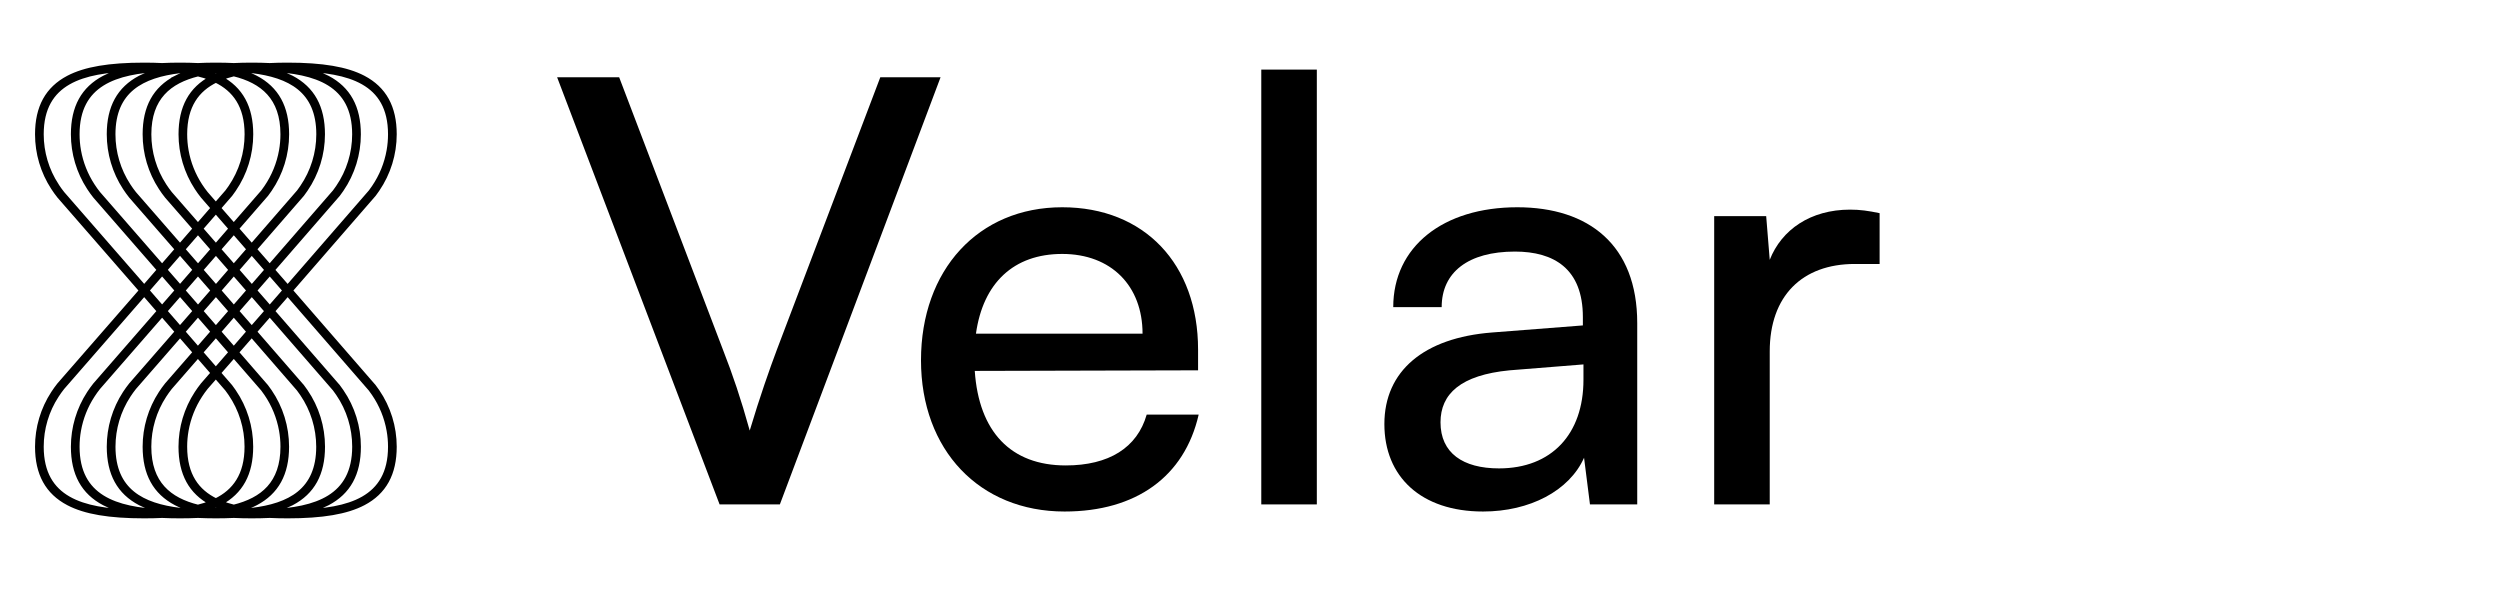
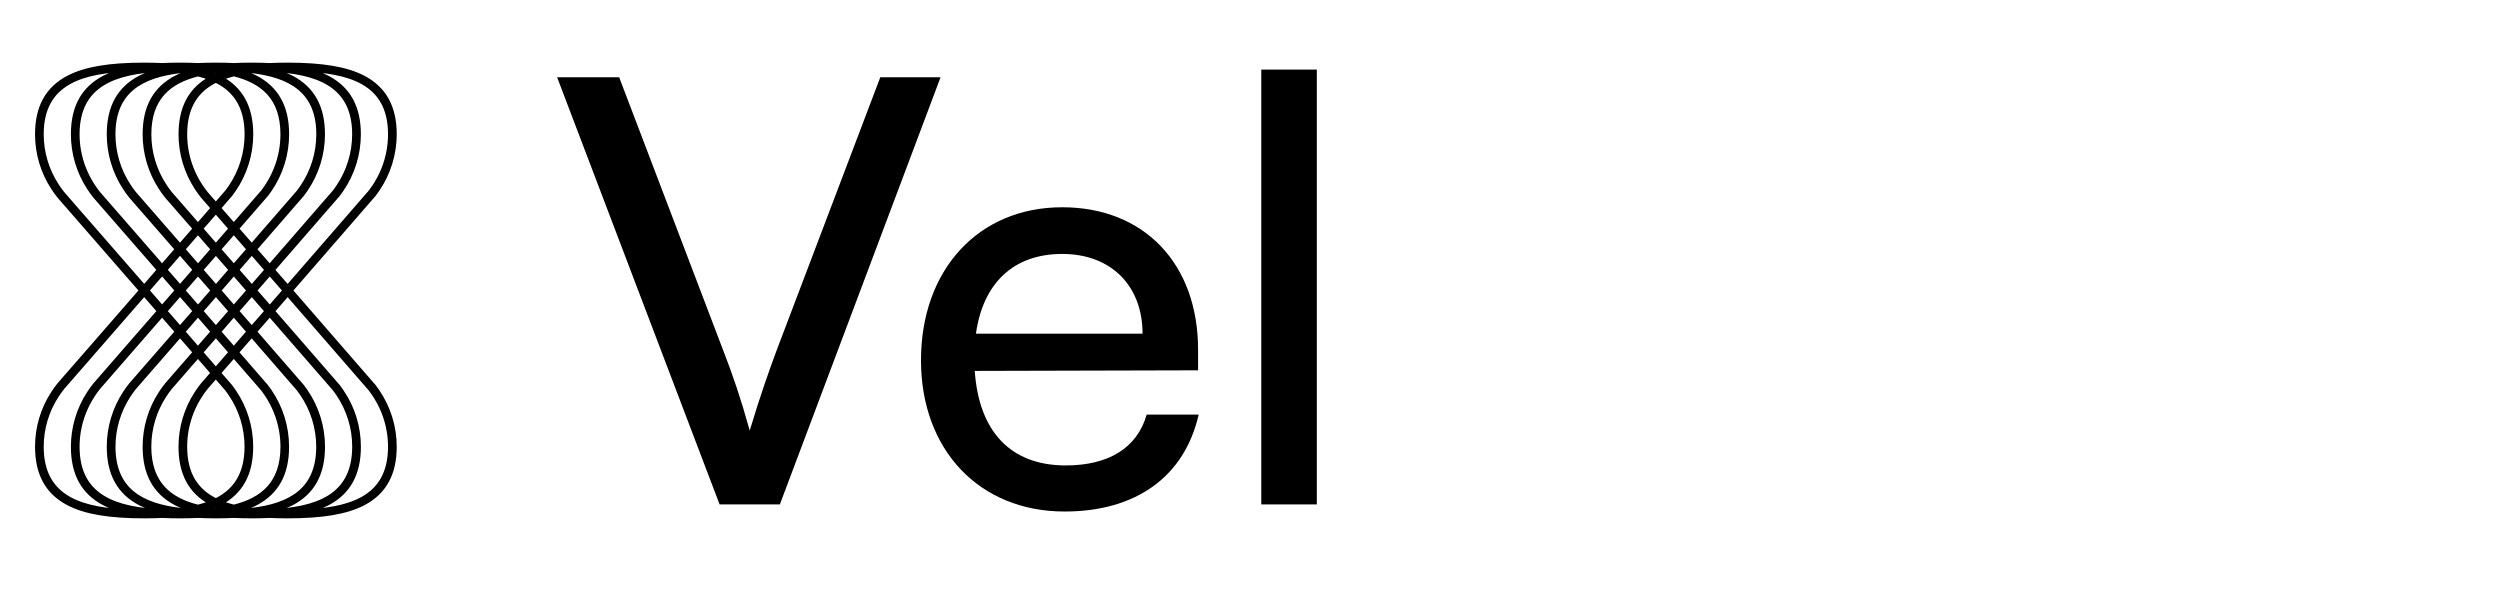
<svg xmlns="http://www.w3.org/2000/svg" width="148" height="36" viewBox="0 0 148 36" fill="none">
  <g clip-path="url(#clip0_894_3044)">
    <g clip-path="url(#clip1_894_3044)">
      <path d="M22.323 23.176L22.115 22.888L17.17 17.197L22.121 11.498L22.324 11.215C22.982 10.253 23.334 9.115 23.335 7.949C23.335 6.355 22.736 5.267 21.505 4.62C20.516 4.103 19.093 3.859 17.026 3.859C16.652 3.859 16.296 3.867 15.964 3.884C15.631 3.867 15.277 3.859 14.903 3.859C14.528 3.859 14.173 3.867 13.841 3.884C13.507 3.867 13.154 3.859 12.779 3.859C12.405 3.859 12.05 3.867 11.718 3.884C11.384 3.867 11.031 3.859 10.656 3.859C10.282 3.859 9.926 3.867 9.594 3.884C9.263 3.867 8.909 3.859 8.533 3.859C6.465 3.859 5.043 4.103 4.054 4.62C2.823 5.267 2.225 6.353 2.225 7.949C2.224 9.071 2.55 10.169 3.164 11.108C3.272 11.276 3.391 11.441 3.52 11.603L8.395 17.198L3.517 22.793C3.391 22.951 3.274 23.116 3.164 23.284C2.55 24.224 2.224 25.323 2.225 26.445C2.225 28.038 2.823 29.128 4.054 29.773C5.043 30.293 6.466 30.535 8.533 30.535C8.908 30.535 9.262 30.527 9.594 30.511C9.928 30.526 10.282 30.535 10.656 30.535C11.031 30.535 11.386 30.526 11.718 30.511C12.051 30.526 12.405 30.534 12.779 30.535C13.154 30.535 13.509 30.526 13.841 30.511C14.175 30.526 14.528 30.535 14.903 30.535C15.278 30.535 15.633 30.526 15.964 30.511C16.298 30.526 16.652 30.535 17.026 30.535C19.094 30.535 20.516 30.292 21.505 29.773C22.736 29.128 23.335 28.038 23.335 26.445C23.334 25.278 22.982 24.139 22.323 23.176ZM15.964 30.301L15.74 30.289C16.268 30.189 16.78 30.015 17.26 29.773C18.491 29.128 19.09 28.038 19.09 26.445C19.09 25.278 18.738 24.138 18.078 23.176L17.87 22.888L15.045 19.637L15.969 18.577L19.828 23.017L20.028 23.295C20.663 24.222 21.002 25.319 21.001 26.442C20.999 29.467 18.695 30.179 15.964 30.301ZM4.56 26.445C4.56 26.12 4.588 25.796 4.645 25.477C4.777 24.737 5.056 24.031 5.466 23.402C5.57 23.239 5.685 23.08 5.804 22.931L9.596 18.577L10.516 19.635L7.764 22.795C7.638 22.953 7.521 23.118 7.41 23.286C6.797 24.226 6.471 25.323 6.471 26.445C6.471 28.038 7.07 29.128 8.301 29.773C8.781 30.015 9.293 30.189 9.821 30.289L9.596 30.301C6.865 30.179 4.56 29.467 4.56 26.445ZM9.594 4.094C9.67 4.094 9.745 4.101 9.819 4.105C9.291 4.205 8.779 4.378 8.299 4.62C7.07 5.267 6.471 6.353 6.471 7.949C6.471 9.071 6.797 10.169 7.41 11.108C7.519 11.276 7.638 11.441 7.767 11.603L10.515 14.757L9.596 15.815L5.807 11.467C5.685 11.315 5.571 11.156 5.466 10.993C5.056 10.363 4.777 9.657 4.645 8.918C4.588 8.598 4.56 8.274 4.56 7.949C4.56 4.927 6.865 4.216 9.594 4.094ZM20.999 7.949C20.999 9.072 20.66 10.168 20.026 11.094L19.83 11.367L15.964 15.815L15.042 14.757L17.873 11.498L18.076 11.215C18.735 10.253 19.087 9.115 19.087 7.949C19.087 6.355 18.488 5.267 17.257 4.62C16.777 4.378 16.265 4.205 15.737 4.105C15.811 4.101 15.886 4.097 15.961 4.094C18.695 4.216 20.999 4.927 20.999 7.949ZM11.716 20.695L10.8 19.637L11.719 18.577L12.639 19.635L11.716 20.695ZM12.779 19.799L13.699 20.857L12.776 21.916L11.857 20.858L12.779 19.799ZM11.576 20.857L9.888 22.795C9.762 22.953 9.644 23.118 9.534 23.286C8.921 24.226 8.594 25.323 8.595 26.445C8.595 28.038 9.194 29.128 10.425 29.773C10.7 29.916 10.989 30.033 11.286 30.122C11.083 30.16 10.873 30.191 10.659 30.217C8.419 29.949 6.686 29.066 6.686 26.446C6.686 25.366 7.001 24.309 7.591 23.405C7.696 23.243 7.811 23.084 7.929 22.935L10.659 19.802L11.576 20.857ZM8.807 26.445C8.807 25.365 9.121 24.308 9.712 23.404C9.817 23.242 9.932 23.082 10.05 22.933L11.716 21.021L12.636 22.079L12.011 22.797C11.885 22.955 11.767 23.12 11.657 23.289C11.044 24.228 10.718 25.326 10.718 26.447C10.718 28.035 11.312 29.123 12.534 29.769C12.269 29.876 11.996 29.964 11.718 30.031C10.015 29.61 8.807 28.633 8.807 26.445ZM12.776 22.239L13.455 23.02L13.655 23.298C14.29 24.225 14.629 25.322 14.628 26.445C14.628 28.143 13.898 29.112 12.779 29.656C11.657 29.112 10.929 28.143 10.929 26.445C10.929 26.12 10.958 25.796 11.014 25.477C11.146 24.737 11.424 24.031 11.834 23.402C11.938 23.239 12.053 23.08 12.172 22.931L12.776 22.239ZM12.779 29.889C12.983 29.98 13.193 30.059 13.407 30.124C13.203 30.162 12.994 30.193 12.779 30.219C12.565 30.193 12.354 30.162 12.152 30.124C12.366 30.059 12.576 29.981 12.779 29.889ZM13.023 29.767C14.245 29.12 14.838 28.033 14.838 26.446C14.839 25.279 14.486 24.14 13.826 23.177L13.619 22.89L12.914 22.079L13.841 21.019L15.58 23.02L15.78 23.298C16.227 23.953 16.53 24.696 16.669 25.477C16.725 25.796 16.754 26.12 16.754 26.445C16.754 28.634 15.545 29.608 13.842 30.029C13.564 29.962 13.291 29.875 13.026 29.767H13.023ZM15.132 29.775C16.363 29.129 16.962 28.04 16.962 26.446C16.962 25.279 16.609 24.14 15.95 23.177L15.742 22.89L13.978 20.859L14.9 19.8L17.698 23.023L17.898 23.301C18.532 24.228 18.871 25.325 18.871 26.449C18.871 29.069 17.138 29.952 14.898 30.219C14.684 30.193 14.473 30.162 14.271 30.124C14.569 30.034 14.859 29.917 15.135 29.773L15.132 29.775ZM13.841 20.695L12.921 19.637L13.841 18.577L14.76 19.635L13.841 20.695ZM12.78 19.475L11.861 18.417L12.782 17.361L13.702 18.419L12.78 19.475ZM13.84 13.698L14.763 14.757L13.841 15.815L12.918 14.757L13.84 13.698ZM12.78 14.595L11.857 13.536L12.777 12.478L13.7 13.536L12.78 14.595ZM13.98 13.536L15.752 11.497L15.955 11.215C16.613 10.253 16.965 9.114 16.965 7.949C16.965 6.355 16.367 5.266 15.136 4.62C14.861 4.477 14.573 4.361 14.276 4.272C14.479 4.234 14.688 4.202 14.904 4.177C17.144 4.445 18.876 5.328 18.876 7.947C18.877 9.07 18.537 10.166 17.903 11.092L17.708 11.365L14.902 14.594L13.98 13.536ZM16.753 7.949C16.753 8.273 16.725 8.597 16.668 8.917C16.53 9.698 16.227 10.441 15.78 11.097L15.585 11.369L13.839 13.376L12.917 12.318L13.628 11.498L13.831 11.215C14.489 10.253 14.841 9.115 14.841 7.949C14.841 6.361 14.248 5.273 13.026 4.628C13.29 4.52 13.563 4.432 13.841 4.365C15.543 4.784 16.753 5.761 16.753 7.949ZM12.776 12.155L12.177 11.467C12.055 11.315 11.941 11.156 11.835 10.993C11.426 10.363 11.146 9.657 11.015 8.918C10.958 8.598 10.93 8.274 10.93 7.949C10.93 6.251 11.66 5.282 12.779 4.738C13.902 5.282 14.631 6.251 14.631 7.949C14.632 9.073 14.293 10.17 13.658 11.097L13.462 11.369L12.776 12.155ZM12.779 4.508C12.576 4.416 12.366 4.337 12.152 4.272C12.355 4.235 12.564 4.203 12.779 4.177C12.994 4.203 13.204 4.235 13.407 4.272C13.193 4.338 12.983 4.416 12.779 4.508ZM12.536 4.629C11.314 5.276 10.72 6.363 10.72 7.951C10.72 9.072 11.047 10.17 11.659 11.109C11.768 11.277 11.887 11.443 12.016 11.604L12.638 12.318L11.719 13.376L10.055 11.468C9.934 11.316 9.819 11.156 9.714 10.994C9.124 10.089 8.809 9.033 8.809 7.953C8.809 5.764 10.018 4.79 11.721 4.369C11.998 4.435 12.27 4.522 12.534 4.628L12.536 4.629ZM10.426 4.621C9.193 5.267 8.595 6.353 8.595 7.949C8.594 9.071 8.92 10.169 9.534 11.108C9.642 11.276 9.761 11.441 9.89 11.603L11.576 13.537L10.656 14.595L7.93 11.467C7.808 11.315 7.694 11.156 7.589 10.993C6.998 10.088 6.684 9.032 6.684 7.952C6.684 5.331 8.416 4.448 10.656 4.181C10.87 4.207 11.082 4.238 11.284 4.276C10.987 4.364 10.699 4.479 10.424 4.62L10.426 4.621ZM11.719 13.7L12.641 14.758L11.722 15.817L10.8 14.757L11.719 13.7ZM12.782 14.919L13.704 15.978L12.785 17.037L11.862 15.978L12.782 14.919ZM12.644 17.198L11.722 18.257L10.8 17.197L11.719 16.139L12.644 17.198ZM12.925 17.198L13.841 16.139L14.763 17.197L13.841 18.255L12.925 17.198ZM14.908 17.037L13.986 15.978L14.905 14.919L15.828 15.978L14.908 17.037ZM14.066 4.103C13.99 4.118 13.915 4.135 13.841 4.152C13.768 4.135 13.693 4.118 13.616 4.103C13.691 4.098 13.766 4.094 13.841 4.091C13.917 4.088 13.992 4.103 14.066 4.103ZM11.943 4.103C11.867 4.118 11.791 4.135 11.718 4.152C11.645 4.135 11.57 4.118 11.493 4.103C11.568 4.098 11.643 4.094 11.718 4.091C11.793 4.088 11.868 4.103 11.943 4.103ZM10.656 14.916L11.579 15.975L10.659 17.033L9.737 15.974L10.656 14.916ZM10.518 17.195L9.596 18.253L8.677 17.195L9.596 16.137L10.518 17.195ZM10.659 17.357L11.579 18.415L10.656 19.473L9.737 18.415L10.659 17.357ZM11.493 30.289C11.57 30.273 11.645 30.257 11.718 30.239C11.791 30.257 11.867 30.273 11.943 30.289L11.718 30.301L11.493 30.289ZM13.616 30.289C13.693 30.273 13.768 30.257 13.841 30.239C13.915 30.257 13.99 30.273 14.066 30.289L13.841 30.301L13.616 30.289ZM14.903 19.475L13.984 18.417L14.906 17.361L15.825 18.419L14.903 19.475ZM15.047 17.197L15.969 16.139L16.891 17.197L15.969 18.255L15.047 17.197ZM23.122 7.949C23.122 8.274 23.094 8.598 23.037 8.918C22.899 9.699 22.597 10.441 22.15 11.097L21.955 11.369L17.029 17.038L16.106 15.979L19.998 11.5L20.201 11.218C20.86 10.256 21.212 9.117 21.212 7.952C21.212 6.358 20.613 5.269 19.382 4.623C18.933 4.387 18.393 4.208 17.74 4.083C20.62 4.163 23.122 4.8 23.122 7.949ZM3.342 10.99C2.751 10.086 2.437 9.029 2.437 7.949C2.437 4.8 4.938 4.163 7.816 4.081C7.167 4.205 6.627 4.384 6.178 4.62C4.946 5.267 4.348 6.353 4.348 7.949C4.348 9.071 4.674 10.168 5.287 11.108C5.396 11.276 5.515 11.441 5.644 11.603L9.455 15.977L8.536 17.035L3.684 11.467C3.563 11.314 3.447 11.157 3.342 10.993V10.99ZM2.437 26.445C2.437 25.365 2.751 24.308 3.342 23.404C3.447 23.242 3.562 23.082 3.68 22.933L8.536 17.361L9.455 18.419L5.641 22.798C5.515 22.956 5.397 23.121 5.287 23.289C4.674 24.229 4.348 25.326 4.348 26.448C4.348 28.041 4.946 29.131 6.177 29.776C6.627 30.013 7.167 30.191 7.819 30.316C4.938 30.234 2.437 29.593 2.437 26.445ZM17.743 30.315C18.392 30.19 18.932 30.011 19.385 29.775C20.616 29.129 21.214 28.04 21.214 26.447C21.215 25.28 20.862 24.14 20.202 23.178L19.995 22.89L16.11 18.419L17.029 17.361L21.949 23.022L22.148 23.299C22.596 23.955 22.899 24.697 23.037 25.479C23.094 25.798 23.122 26.122 23.122 26.447C23.122 29.593 20.62 30.234 17.743 30.315Z" fill="black" />
      <mask id="mask0_894_3044" style="mask-type:luminance" maskUnits="userSpaceOnUse" x="0" y="1" width="25" height="32">
        <path d="M24.453 1.637H0V32.758H24.453V1.637Z" fill="white" />
-         <path d="M22.319 23.176L22.111 22.888L17.166 17.197L22.117 11.498L22.32 11.215C22.978 10.253 23.33 9.115 23.331 7.949C23.331 6.355 22.732 5.267 21.502 4.62C20.512 4.103 19.089 3.859 17.022 3.859C16.648 3.859 16.293 3.867 15.96 3.884C15.627 3.867 15.273 3.859 14.899 3.859C14.524 3.859 14.169 3.867 13.837 3.884C13.504 3.867 13.15 3.859 12.775 3.859C12.401 3.859 12.046 3.867 11.714 3.884C11.38 3.867 11.027 3.859 10.652 3.859C10.278 3.859 9.923 3.867 9.591 3.884C9.259 3.867 8.905 3.859 8.529 3.859C6.461 3.859 5.039 4.103 4.05 4.62C2.819 5.267 2.221 6.353 2.221 7.949C2.22 9.071 2.546 10.169 3.16 11.108C3.269 11.276 3.387 11.441 3.516 11.603L8.391 17.198L3.513 22.793C3.387 22.951 3.27 23.116 3.16 23.284C2.546 24.224 2.22 25.323 2.221 26.445C2.221 28.038 2.819 29.128 4.05 29.773C5.039 30.293 6.462 30.535 8.529 30.535C8.904 30.535 9.258 30.527 9.591 30.511C9.924 30.526 10.278 30.535 10.652 30.535C11.027 30.535 11.382 30.526 11.714 30.511C12.047 30.526 12.401 30.534 12.775 30.535C13.15 30.535 13.505 30.526 13.837 30.511C14.171 30.526 14.524 30.535 14.899 30.535C15.274 30.535 15.629 30.526 15.96 30.511C16.294 30.526 16.648 30.535 17.022 30.535C19.09 30.535 20.512 30.292 21.502 29.773C22.732 29.128 23.331 28.038 23.331 26.445C23.331 25.278 22.978 24.139 22.319 23.176ZM15.96 30.301L15.736 30.289C16.264 30.189 16.776 30.015 17.256 29.773C18.487 29.128 19.086 28.038 19.086 26.445C19.087 25.278 18.734 24.138 18.074 23.176L17.866 22.888L15.041 19.637L15.965 18.577L19.824 23.017L20.024 23.295C20.659 24.222 20.998 25.319 20.997 26.442C20.995 29.467 18.691 30.179 15.96 30.301ZM4.556 26.445C4.556 26.12 4.584 25.796 4.641 25.477C4.773 24.737 5.052 24.031 5.462 23.402C5.566 23.239 5.681 23.08 5.8 22.931L9.592 18.577L10.512 19.635L7.76 22.795C7.634 22.953 7.517 23.118 7.407 23.286C6.793 24.226 6.467 25.323 6.468 26.445C6.468 28.038 7.066 29.128 8.297 29.773C8.777 30.015 9.289 30.189 9.817 30.289L9.592 30.301C6.861 30.179 4.556 29.467 4.556 26.445ZM9.591 4.094C9.666 4.094 9.741 4.101 9.816 4.105C9.287 4.205 8.775 4.378 8.295 4.62C7.066 5.267 6.468 6.353 6.468 7.949C6.467 9.071 6.793 10.169 7.407 11.108C7.515 11.276 7.634 11.441 7.763 11.603L10.511 14.757L9.592 15.815L5.803 11.467C5.681 11.315 5.567 11.156 5.462 10.993C5.052 10.363 4.773 9.657 4.641 8.918C4.585 8.598 4.556 8.274 4.556 7.949C4.556 4.927 6.861 4.216 9.591 4.094ZM20.995 7.949C20.995 9.072 20.656 10.168 20.022 11.094L19.826 11.367L15.96 15.815L15.039 14.757L17.869 11.498L18.073 11.215C18.731 10.253 19.083 9.115 19.083 7.949C19.083 6.355 18.484 5.267 17.253 4.62C16.773 4.378 16.261 4.205 15.733 4.105C15.807 4.101 15.882 4.097 15.957 4.094C18.691 4.216 20.995 4.927 20.995 7.949ZM11.712 20.695L10.796 19.637L11.716 18.577L12.635 19.635L11.712 20.695ZM12.775 19.799L13.695 20.857L12.773 21.916L11.853 20.858L12.775 19.799ZM11.572 20.857L9.884 22.795C9.758 22.953 9.64 23.118 9.53 23.286C8.917 24.226 8.591 25.323 8.591 26.445C8.591 28.038 9.19 29.128 10.421 29.773C10.697 29.916 10.985 30.033 11.282 30.122C11.079 30.16 10.869 30.191 10.655 30.217C8.415 29.949 6.682 29.066 6.682 26.446C6.682 25.366 6.997 24.309 7.587 23.405C7.692 23.243 7.807 23.084 7.925 22.935L10.655 19.802L11.572 20.857ZM8.803 26.445C8.803 25.365 9.117 24.308 9.708 23.404C9.813 23.242 9.928 23.082 10.046 22.933L11.712 21.021L12.632 22.079L12.007 22.797C11.881 22.955 11.764 23.12 11.653 23.289C11.04 24.228 10.714 25.326 10.714 26.447C10.714 28.035 11.308 29.123 12.53 29.769C12.265 29.876 11.992 29.964 11.714 30.031C10.011 29.61 8.803 28.633 8.803 26.445ZM12.773 22.239L13.451 23.02L13.651 23.298C14.286 24.225 14.625 25.322 14.624 26.445C14.624 28.143 13.895 29.112 12.775 29.656C11.653 29.112 10.925 28.143 10.925 26.445C10.925 26.12 10.954 25.796 11.011 25.477C11.142 24.737 11.42 24.031 11.83 23.402C11.934 23.239 12.049 23.08 12.168 22.931L12.773 22.239ZM12.775 29.889C12.98 29.98 13.189 30.059 13.403 30.124C13.199 30.162 12.99 30.193 12.775 30.219C12.561 30.193 12.35 30.162 12.149 30.124C12.362 30.059 12.572 29.981 12.775 29.889ZM13.019 29.767C14.241 29.12 14.834 28.033 14.834 26.446C14.835 25.279 14.482 24.14 13.822 23.177L13.615 22.89L12.911 22.079L13.837 21.019L15.576 23.02L15.776 23.298C16.223 23.953 16.526 24.696 16.665 25.477C16.721 25.796 16.75 26.12 16.75 26.445C16.75 28.634 15.541 29.608 13.839 30.029C13.56 29.962 13.287 29.875 13.022 29.767H13.019ZM15.129 29.775C16.359 29.129 16.958 28.04 16.958 26.446C16.958 25.279 16.605 24.14 15.946 23.177L15.738 22.89L13.974 20.859L14.896 19.8L17.694 23.023L17.894 23.301C18.528 24.228 18.867 25.325 18.867 26.449C18.867 29.069 17.134 29.952 14.894 30.219C14.68 30.193 14.469 30.162 14.267 30.124C14.565 30.034 14.855 29.917 15.132 29.773L15.129 29.775ZM13.837 20.695L12.917 19.637L13.837 18.577L14.756 19.635L13.837 20.695ZM12.776 19.475L11.857 18.417L12.778 17.361L13.698 18.419L12.776 19.475ZM13.836 13.698L14.759 14.757L13.837 15.815L12.914 14.757L13.836 13.698ZM12.776 14.595L11.854 13.536L12.773 12.478L13.696 13.536L12.776 14.595ZM13.977 13.536L15.748 11.497L15.951 11.215C16.609 10.253 16.961 9.114 16.962 7.949C16.962 6.355 16.363 5.266 15.132 4.62C14.857 4.477 14.569 4.361 14.272 4.272C14.475 4.234 14.684 4.202 14.9 4.177C17.14 4.445 18.872 5.328 18.872 7.947C18.873 9.07 18.533 10.166 17.899 11.092L17.704 11.365L14.899 14.594L13.977 13.536ZM16.749 7.949C16.749 8.273 16.721 8.597 16.664 8.917C16.526 9.698 16.223 10.441 15.776 11.097L15.581 11.369L13.835 13.376L12.913 12.318L13.624 11.498L13.827 11.215C14.486 10.253 14.838 9.115 14.837 7.949C14.837 6.361 14.244 5.273 13.022 4.628C13.286 4.52 13.559 4.432 13.837 4.365C15.54 4.784 16.749 5.761 16.749 7.949ZM12.773 12.155L12.173 11.467C12.051 11.315 11.937 11.156 11.832 10.993C11.422 10.363 11.143 9.657 11.011 8.918C10.954 8.598 10.926 8.274 10.926 7.949C10.926 6.251 11.656 5.282 12.775 4.738C13.898 5.282 14.627 6.251 14.627 7.949C14.628 9.073 14.289 10.17 13.654 11.097L13.459 11.369L12.773 12.155ZM12.775 4.508C12.572 4.416 12.362 4.337 12.149 4.272C12.351 4.235 12.56 4.203 12.775 4.177C12.99 4.203 13.2 4.235 13.403 4.272C13.189 4.338 12.98 4.416 12.775 4.508ZM12.532 4.629C11.31 5.276 10.716 6.363 10.716 7.951C10.717 9.072 11.043 10.17 11.655 11.109C11.764 11.277 11.883 11.443 12.012 11.604L12.634 12.318L11.715 13.376L10.052 11.468C9.93 11.316 9.816 11.156 9.71 10.994C9.12 10.089 8.805 9.033 8.805 7.953C8.805 5.764 10.014 4.79 11.717 4.369C11.994 4.435 12.266 4.522 12.53 4.628L12.532 4.629ZM10.422 4.621C9.189 5.267 8.591 6.353 8.591 7.949C8.59 9.071 8.916 10.169 9.53 11.108C9.639 11.276 9.757 11.441 9.886 11.603L11.572 13.537L10.652 14.595L7.926 11.467C7.804 11.315 7.691 11.156 7.585 10.993C6.994 10.088 6.68 9.032 6.68 7.952C6.68 5.331 8.412 4.448 10.652 4.181C10.866 4.207 11.078 4.238 11.28 4.276C10.983 4.364 10.695 4.479 10.42 4.62L10.422 4.621ZM11.715 13.7L12.637 14.758L11.718 15.817L10.796 14.757L11.715 13.7ZM12.778 14.919L13.7 15.978L12.781 17.037L11.858 15.978L12.778 14.919ZM12.64 17.198L11.718 18.257L10.796 17.197L11.716 16.139L12.64 17.198ZM12.921 17.198L13.837 16.139L14.759 17.197L13.837 18.255L12.921 17.198ZM14.904 17.037L13.982 15.978L14.901 14.919L15.824 15.978L14.904 17.037ZM14.062 4.103C13.986 4.118 13.911 4.135 13.837 4.152C13.764 4.135 13.689 4.118 13.612 4.103C13.687 4.098 13.762 4.094 13.837 4.091C13.913 4.088 13.988 4.103 14.062 4.103ZM11.939 4.103C11.863 4.118 11.787 4.135 11.714 4.152C11.641 4.135 11.566 4.118 11.489 4.103C11.564 4.098 11.639 4.094 11.714 4.091C11.79 4.088 11.864 4.103 11.939 4.103ZM10.652 14.916L11.575 15.975L10.655 17.033L9.733 15.974L10.652 14.916ZM10.514 17.195L9.592 18.253L8.673 17.195L9.592 16.137L10.514 17.195ZM10.655 17.357L11.575 18.415L10.652 19.473L9.733 18.415L10.655 17.357ZM11.489 30.289C11.566 30.273 11.641 30.257 11.714 30.239C11.787 30.257 11.863 30.273 11.939 30.289L11.714 30.301L11.489 30.289ZM13.612 30.289C13.689 30.273 13.764 30.257 13.837 30.239C13.911 30.257 13.986 30.273 14.062 30.289L13.837 30.301L13.612 30.289ZM14.899 19.475L13.98 18.417L14.902 17.361L15.821 18.419L14.899 19.475ZM15.043 17.197L15.965 16.139L16.887 17.197L15.965 18.255L15.043 17.197ZM23.118 7.949C23.118 8.274 23.09 8.598 23.033 8.918C22.895 9.699 22.593 10.441 22.146 11.097L21.951 11.369L17.025 17.038L16.102 15.979L19.994 11.5L20.198 11.218C20.856 10.256 21.208 9.117 21.208 7.952C21.208 6.358 20.609 5.269 19.378 4.623C18.929 4.387 18.389 4.208 17.736 4.083C20.617 4.163 23.118 4.8 23.118 7.949ZM3.338 10.99C2.747 10.086 2.433 9.029 2.433 7.949C2.433 4.8 4.934 4.163 7.812 4.081C7.163 4.205 6.623 4.384 6.174 4.62C4.942 5.267 4.344 6.353 4.344 7.949C4.344 9.071 4.67 10.168 5.283 11.108C5.392 11.276 5.511 11.441 5.64 11.603L9.451 15.977L8.532 17.035L3.68 11.467C3.559 11.314 3.443 11.157 3.338 10.993V10.99ZM2.433 26.445C2.433 25.365 2.747 24.308 3.338 23.404C3.443 23.242 3.558 23.082 3.676 22.933L8.532 17.361L9.451 18.419L5.637 22.798C5.511 22.956 5.394 23.121 5.283 23.289C4.67 24.229 4.344 25.326 4.344 26.448C4.344 28.041 4.942 29.131 6.173 29.776C6.623 30.013 7.163 30.191 7.815 30.316C4.934 30.234 2.433 29.593 2.433 26.445ZM17.739 30.315C18.388 30.19 18.928 30.011 19.381 29.775C20.612 29.129 21.21 28.04 21.21 26.447C21.211 25.28 20.858 24.14 20.198 23.178L19.991 22.89L16.106 18.419L17.025 17.361L21.945 23.022L22.144 23.299C22.592 23.955 22.895 24.697 23.033 25.479C23.09 25.798 23.118 26.122 23.118 26.447C23.118 29.593 20.617 30.234 17.739 30.315Z" fill="black" />
      </mask>
      <g mask="url(#mask0_894_3044)">
        <path d="M22.323 23.176L22.115 22.888L17.17 17.197L22.121 11.498L22.324 11.215C22.982 10.253 23.334 9.115 23.335 7.949C23.335 6.355 22.736 5.267 21.505 4.62C20.516 4.103 19.093 3.859 17.026 3.859C16.652 3.859 16.296 3.867 15.964 3.884C15.631 3.867 15.277 3.859 14.903 3.859C14.528 3.859 14.173 3.867 13.841 3.884C13.507 3.867 13.154 3.859 12.779 3.859C12.405 3.859 12.05 3.867 11.718 3.884C11.384 3.867 11.031 3.859 10.656 3.859C10.282 3.859 9.926 3.867 9.594 3.884C9.263 3.867 8.909 3.859 8.533 3.859C6.465 3.859 5.043 4.103 4.054 4.62C2.823 5.267 2.225 6.353 2.225 7.949C2.224 9.071 2.55 10.169 3.164 11.108C3.272 11.276 3.391 11.441 3.52 11.603L8.395 17.198L3.517 22.793C3.391 22.951 3.274 23.116 3.164 23.284C2.55 24.224 2.224 25.323 2.225 26.445C2.225 28.038 2.823 29.128 4.054 29.773C5.043 30.293 6.466 30.535 8.533 30.535C8.908 30.535 9.262 30.527 9.594 30.511C9.928 30.526 10.282 30.535 10.656 30.535C11.031 30.535 11.386 30.526 11.718 30.511C12.051 30.526 12.405 30.534 12.779 30.535C13.154 30.535 13.509 30.526 13.841 30.511C14.175 30.526 14.528 30.535 14.903 30.535C15.278 30.535 15.633 30.526 15.964 30.511C16.298 30.526 16.652 30.535 17.026 30.535C19.094 30.535 20.516 30.292 21.505 29.773C22.736 29.128 23.335 28.038 23.335 26.445C23.334 25.278 22.982 24.139 22.323 23.176ZM15.964 30.301L15.74 30.289C16.268 30.189 16.78 30.015 17.26 29.773C18.491 29.128 19.09 28.038 19.09 26.445C19.09 25.278 18.738 24.138 18.078 23.176L17.87 22.888L15.045 19.637L15.969 18.577L19.828 23.017L20.028 23.295C20.663 24.222 21.002 25.319 21.001 26.442C20.999 29.467 18.695 30.179 15.964 30.301ZM4.56 26.445C4.56 26.12 4.588 25.796 4.645 25.477C4.777 24.737 5.056 24.031 5.466 23.402C5.57 23.239 5.685 23.08 5.804 22.931L9.596 18.577L10.516 19.635L7.764 22.795C7.638 22.953 7.521 23.118 7.41 23.286C6.797 24.226 6.471 25.323 6.471 26.445C6.471 28.038 7.07 29.128 8.301 29.773C8.781 30.015 9.293 30.189 9.821 30.289L9.596 30.301C6.865 30.179 4.56 29.467 4.56 26.445ZM9.594 4.094C9.67 4.094 9.745 4.101 9.819 4.105C9.291 4.205 8.779 4.378 8.299 4.62C7.07 5.267 6.471 6.353 6.471 7.949C6.471 9.071 6.797 10.169 7.41 11.108C7.519 11.276 7.638 11.441 7.767 11.603L10.515 14.757L9.596 15.815L5.807 11.467C5.685 11.315 5.571 11.156 5.466 10.993C5.056 10.363 4.777 9.657 4.645 8.918C4.588 8.598 4.56 8.274 4.56 7.949C4.56 4.927 6.865 4.216 9.594 4.094ZM20.999 7.949C20.999 9.072 20.66 10.168 20.026 11.094L19.83 11.367L15.964 15.815L15.042 14.757L17.873 11.498L18.076 11.215C18.735 10.253 19.087 9.115 19.087 7.949C19.087 6.355 18.488 5.267 17.257 4.62C16.777 4.378 16.265 4.205 15.737 4.105C15.811 4.101 15.886 4.097 15.961 4.094C18.695 4.216 20.999 4.927 20.999 7.949ZM11.716 20.695L10.8 19.637L11.719 18.577L12.639 19.635L11.716 20.695ZM12.779 19.799L13.699 20.857L12.776 21.916L11.857 20.858L12.779 19.799ZM11.576 20.857L9.888 22.795C9.762 22.953 9.644 23.118 9.534 23.286C8.921 24.226 8.594 25.323 8.595 26.445C8.595 28.038 9.194 29.128 10.425 29.773C10.7 29.916 10.989 30.033 11.286 30.122C11.083 30.16 10.873 30.191 10.659 30.217C8.419 29.949 6.686 29.066 6.686 26.446C6.686 25.366 7.001 24.309 7.591 23.405C7.696 23.243 7.811 23.084 7.929 22.935L10.659 19.802L11.576 20.857ZM8.807 26.445C8.807 25.365 9.121 24.308 9.712 23.404C9.817 23.242 9.932 23.082 10.05 22.933L11.716 21.021L12.636 22.079L12.011 22.797C11.885 22.955 11.767 23.12 11.657 23.289C11.044 24.228 10.718 25.326 10.718 26.447C10.718 28.035 11.312 29.123 12.534 29.769C12.269 29.876 11.996 29.964 11.718 30.031C10.015 29.61 8.807 28.633 8.807 26.445ZM12.776 22.239L13.455 23.02L13.655 23.298C14.29 24.225 14.629 25.322 14.628 26.445C14.628 28.143 13.898 29.112 12.779 29.656C11.657 29.112 10.929 28.143 10.929 26.445C10.929 26.12 10.958 25.796 11.014 25.477C11.146 24.737 11.424 24.031 11.834 23.402C11.938 23.239 12.053 23.08 12.172 22.931L12.776 22.239ZM12.779 29.889C12.983 29.98 13.193 30.059 13.407 30.124C13.203 30.162 12.994 30.193 12.779 30.219C12.565 30.193 12.354 30.162 12.152 30.124C12.366 30.059 12.576 29.981 12.779 29.889ZM13.023 29.767C14.245 29.12 14.838 28.033 14.838 26.446C14.839 25.279 14.486 24.14 13.826 23.177L13.619 22.89L12.914 22.079L13.841 21.019L15.58 23.02L15.78 23.298C16.227 23.953 16.53 24.696 16.669 25.477C16.725 25.796 16.754 26.12 16.754 26.445C16.754 28.634 15.545 29.608 13.842 30.029C13.564 29.962 13.291 29.875 13.026 29.767H13.023ZM15.132 29.775C16.363 29.129 16.962 28.04 16.962 26.446C16.962 25.279 16.609 24.14 15.95 23.177L15.742 22.89L13.978 20.859L14.9 19.8L17.698 23.023L17.898 23.301C18.532 24.228 18.871 25.325 18.871 26.449C18.871 29.069 17.138 29.952 14.898 30.219C14.684 30.193 14.473 30.162 14.271 30.124C14.569 30.034 14.859 29.917 15.135 29.773L15.132 29.775ZM13.841 20.695L12.921 19.637L13.841 18.577L14.76 19.635L13.841 20.695ZM12.78 19.475L11.861 18.417L12.782 17.361L13.702 18.419L12.78 19.475ZM13.84 13.698L14.763 14.757L13.841 15.815L12.918 14.757L13.84 13.698ZM12.78 14.595L11.857 13.536L12.777 12.478L13.7 13.536L12.78 14.595ZM13.98 13.536L15.752 11.497L15.955 11.215C16.613 10.253 16.965 9.114 16.965 7.949C16.965 6.355 16.367 5.266 15.136 4.62C14.861 4.477 14.573 4.361 14.276 4.272C14.479 4.234 14.688 4.202 14.904 4.177C17.144 4.445 18.876 5.328 18.876 7.947C18.877 9.07 18.537 10.166 17.903 11.092L17.708 11.365L14.902 14.594L13.98 13.536ZM16.753 7.949C16.753 8.273 16.725 8.597 16.668 8.917C16.53 9.698 16.227 10.441 15.78 11.097L15.585 11.369L13.839 13.376L12.917 12.318L13.628 11.498L13.831 11.215C14.489 10.253 14.841 9.115 14.841 7.949C14.841 6.361 14.248 5.273 13.026 4.628C13.29 4.52 13.563 4.432 13.841 4.365C15.543 4.784 16.753 5.761 16.753 7.949ZM12.776 12.155L12.177 11.467C12.055 11.315 11.941 11.156 11.835 10.993C11.426 10.363 11.146 9.657 11.015 8.918C10.958 8.598 10.93 8.274 10.93 7.949C10.93 6.251 11.66 5.282 12.779 4.738C13.902 5.282 14.631 6.251 14.631 7.949C14.632 9.073 14.293 10.17 13.658 11.097L13.462 11.369L12.776 12.155ZM12.779 4.508C12.576 4.416 12.366 4.337 12.152 4.272C12.355 4.235 12.564 4.203 12.779 4.177C12.994 4.203 13.204 4.235 13.407 4.272C13.193 4.338 12.983 4.416 12.779 4.508ZM12.536 4.629C11.314 5.276 10.72 6.363 10.72 7.951C10.72 9.072 11.047 10.17 11.659 11.109C11.768 11.277 11.887 11.443 12.016 11.604L12.638 12.318L11.719 13.376L10.055 11.468C9.934 11.316 9.819 11.156 9.714 10.994C9.124 10.089 8.809 9.033 8.809 7.953C8.809 5.764 10.018 4.79 11.721 4.369C11.998 4.435 12.27 4.522 12.534 4.628L12.536 4.629ZM10.426 4.621C9.193 5.267 8.595 6.353 8.595 7.949C8.594 9.071 8.92 10.169 9.534 11.108C9.642 11.276 9.761 11.441 9.89 11.603L11.576 13.537L10.656 14.595L7.93 11.467C7.808 11.315 7.694 11.156 7.589 10.993C6.998 10.088 6.684 9.032 6.684 7.952C6.684 5.331 8.416 4.448 10.656 4.181C10.87 4.207 11.082 4.238 11.284 4.276C10.987 4.364 10.699 4.479 10.424 4.62L10.426 4.621ZM11.719 13.7L12.641 14.758L11.722 15.817L10.8 14.757L11.719 13.7ZM12.782 14.919L13.704 15.978L12.785 17.037L11.862 15.978L12.782 14.919ZM12.644 17.198L11.722 18.257L10.8 17.197L11.719 16.139L12.644 17.198ZM12.925 17.198L13.841 16.139L14.763 17.197L13.841 18.255L12.925 17.198ZM14.908 17.037L13.986 15.978L14.905 14.919L15.828 15.978L14.908 17.037ZM14.066 4.103C13.99 4.118 13.915 4.135 13.841 4.152C13.768 4.135 13.693 4.118 13.616 4.103C13.691 4.098 13.766 4.094 13.841 4.091C13.917 4.088 13.992 4.103 14.066 4.103ZM11.943 4.103C11.867 4.118 11.791 4.135 11.718 4.152C11.645 4.135 11.57 4.118 11.493 4.103C11.568 4.098 11.643 4.094 11.718 4.091C11.793 4.088 11.868 4.103 11.943 4.103ZM10.656 14.916L11.579 15.975L10.659 17.033L9.737 15.974L10.656 14.916ZM10.518 17.195L9.596 18.253L8.677 17.195L9.596 16.137L10.518 17.195ZM10.659 17.357L11.579 18.415L10.656 19.473L9.737 18.415L10.659 17.357ZM11.493 30.289C11.57 30.273 11.645 30.257 11.718 30.239C11.791 30.257 11.867 30.273 11.943 30.289L11.718 30.301L11.493 30.289ZM13.616 30.289C13.693 30.273 13.768 30.257 13.841 30.239C13.915 30.257 13.99 30.273 14.066 30.289L13.841 30.301L13.616 30.289ZM14.903 19.475L13.984 18.417L14.906 17.361L15.825 18.419L14.903 19.475ZM15.047 17.197L15.969 16.139L16.891 17.197L15.969 18.255L15.047 17.197ZM23.122 7.949C23.122 8.274 23.094 8.598 23.037 8.918C22.899 9.699 22.597 10.441 22.15 11.097L21.955 11.369L17.029 17.038L16.106 15.979L19.998 11.5L20.201 11.218C20.86 10.256 21.212 9.117 21.212 7.952C21.212 6.358 20.613 5.269 19.382 4.623C18.933 4.387 18.393 4.208 17.74 4.083C20.62 4.163 23.122 4.8 23.122 7.949ZM3.342 10.99C2.751 10.086 2.437 9.029 2.437 7.949C2.437 4.8 4.938 4.163 7.816 4.081C7.167 4.205 6.627 4.384 6.178 4.62C4.946 5.267 4.348 6.353 4.348 7.949C4.348 9.071 4.674 10.168 5.287 11.108C5.396 11.276 5.515 11.441 5.644 11.603L9.455 15.977L8.536 17.035L3.684 11.467C3.563 11.314 3.447 11.157 3.342 10.993V10.99ZM2.437 26.445C2.437 25.365 2.751 24.308 3.342 23.404C3.447 23.242 3.562 23.082 3.68 22.933L8.536 17.361L9.455 18.419L5.641 22.798C5.515 22.956 5.397 23.121 5.287 23.289C4.674 24.229 4.348 25.326 4.348 26.448C4.348 28.041 4.946 29.131 6.177 29.776C6.627 30.013 7.167 30.191 7.819 30.316C4.938 30.234 2.437 29.593 2.437 26.445ZM17.743 30.315C18.392 30.19 18.932 30.011 19.385 29.775C20.616 29.129 21.214 28.04 21.214 26.447C21.215 25.28 20.862 24.14 20.202 23.178L19.995 22.89L16.11 18.419L17.029 17.361L21.949 23.022L22.148 23.299C22.596 23.955 22.899 24.697 23.037 25.479C23.094 25.798 23.122 26.122 23.122 26.447C23.122 29.593 20.62 30.234 17.743 30.315Z" stroke="black" stroke-width="0.302" />
      </g>
      <path d="M42.6 29.861H46.168L55.681 4.575H52.113L45.993 20.698C45.573 21.817 44.979 23.496 44.384 25.489C43.86 23.601 43.37 22.167 42.81 20.733L36.655 4.575H32.982L42.6 29.861Z" fill="black" />
      <path d="M63.022 30.282C67.254 30.282 70.122 28.218 70.961 24.546H67.884C67.324 26.505 65.645 27.554 63.092 27.554C59.84 27.554 57.951 25.56 57.706 21.958L70.926 21.923V20.699C70.926 15.627 67.744 12.27 62.882 12.27C57.916 12.27 54.523 15.977 54.523 21.328C54.523 26.644 57.986 30.282 63.022 30.282ZM62.882 15.033C65.785 15.033 67.639 16.922 67.639 19.755H57.776C58.196 16.747 60.014 15.033 62.882 15.033Z" fill="black" />
      <path d="M77.956 29.861V4.12H74.668V29.861H77.956Z" fill="black" />
-       <path d="M87.796 30.282C90.559 30.282 92.902 29.058 93.776 27.099L94.126 29.862H96.924V19.125C96.924 14.508 94.056 12.27 89.824 12.27C85.418 12.27 82.48 14.613 82.48 18.181H85.347C85.347 16.117 86.921 14.893 89.684 14.893C91.993 14.893 93.706 15.907 93.706 18.775V19.265L88.32 19.684C84.298 19.999 81.955 21.958 81.955 25.106C81.955 28.218 84.123 30.282 87.796 30.282ZM88.74 27.729C86.607 27.729 85.278 26.819 85.278 25.001C85.278 23.322 86.467 22.203 89.37 21.923L93.741 21.573V22.483C93.741 25.7 91.853 27.729 88.74 27.729Z" fill="black" />
-       <path d="M111.273 12.62C110.609 12.48 110.119 12.41 109.525 12.41C107.181 12.41 105.468 13.599 104.768 15.383L104.558 12.794H101.48V29.862H104.768V20.803C104.768 17.516 106.692 15.627 109.804 15.627H111.273V12.62Z" fill="black" />
    </g>
  </g>
  <defs>
    <clipPath id="clip0_894_3044">
      <rect width="148.003" height="36" fill="white" />
    </clipPath>
    <clipPath id="clip1_894_3044">
      <rect width="111.273" height="36" fill="white" />
    </clipPath>
  </defs>
</svg>